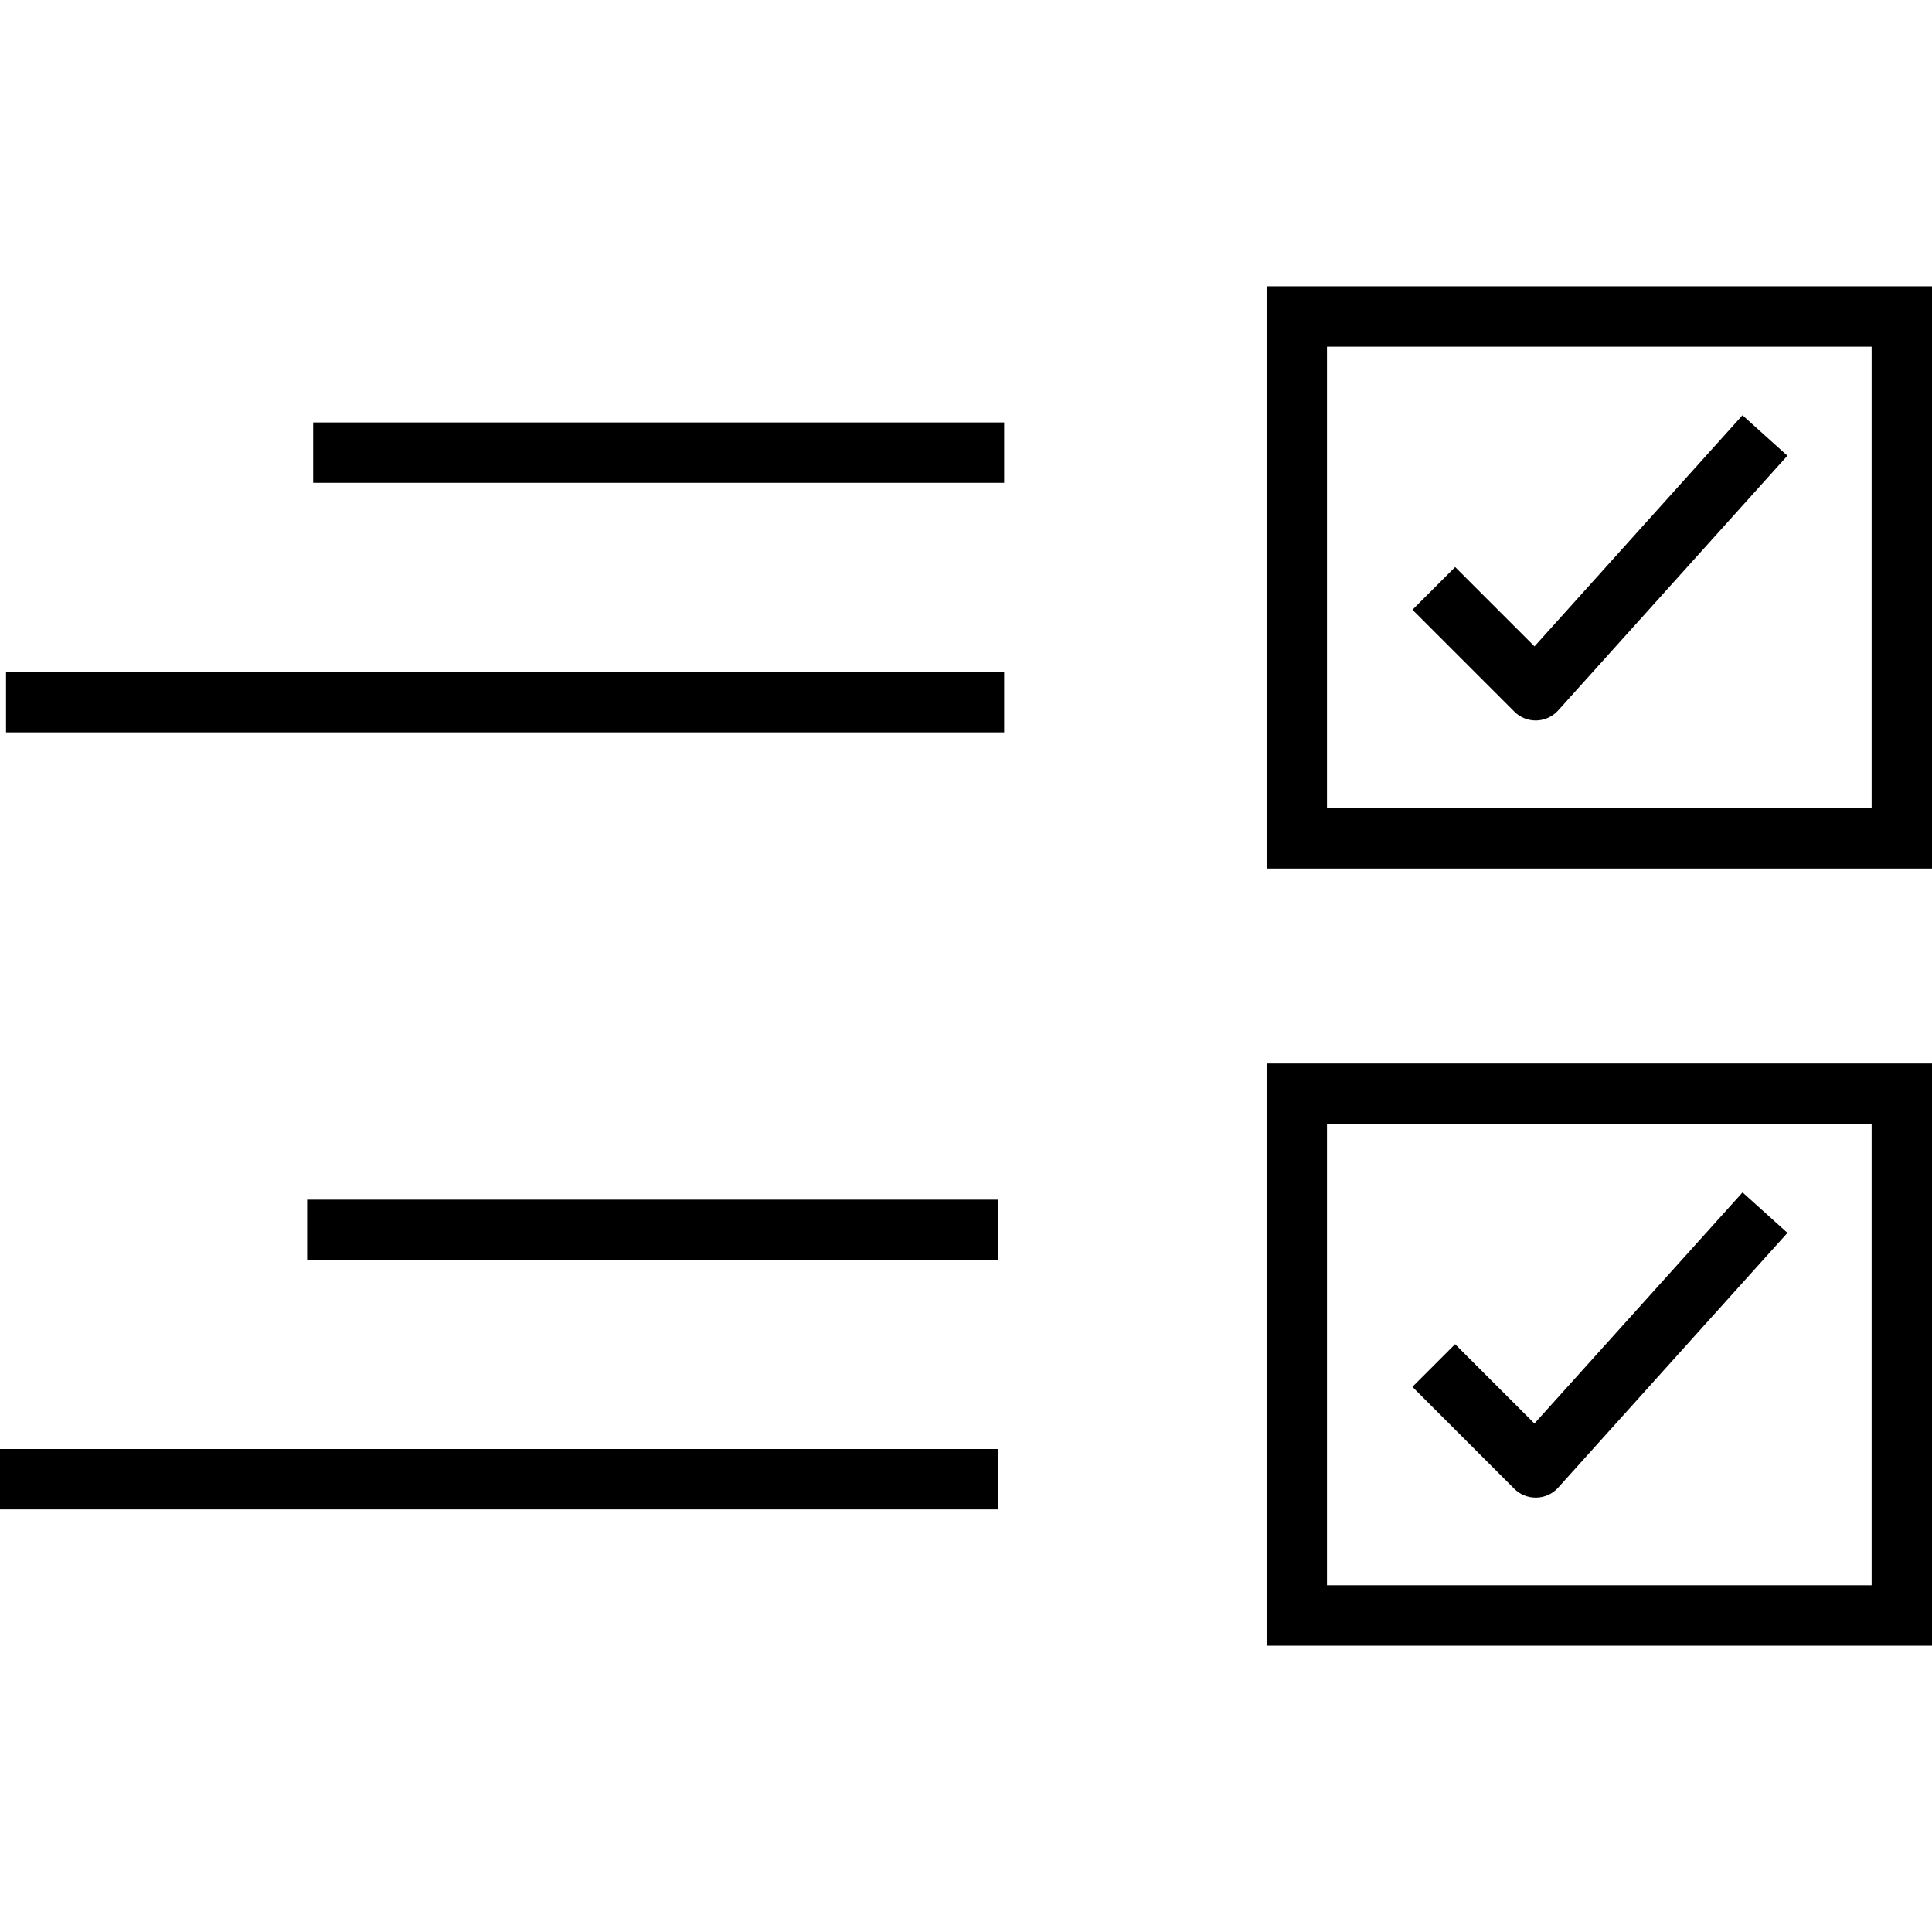
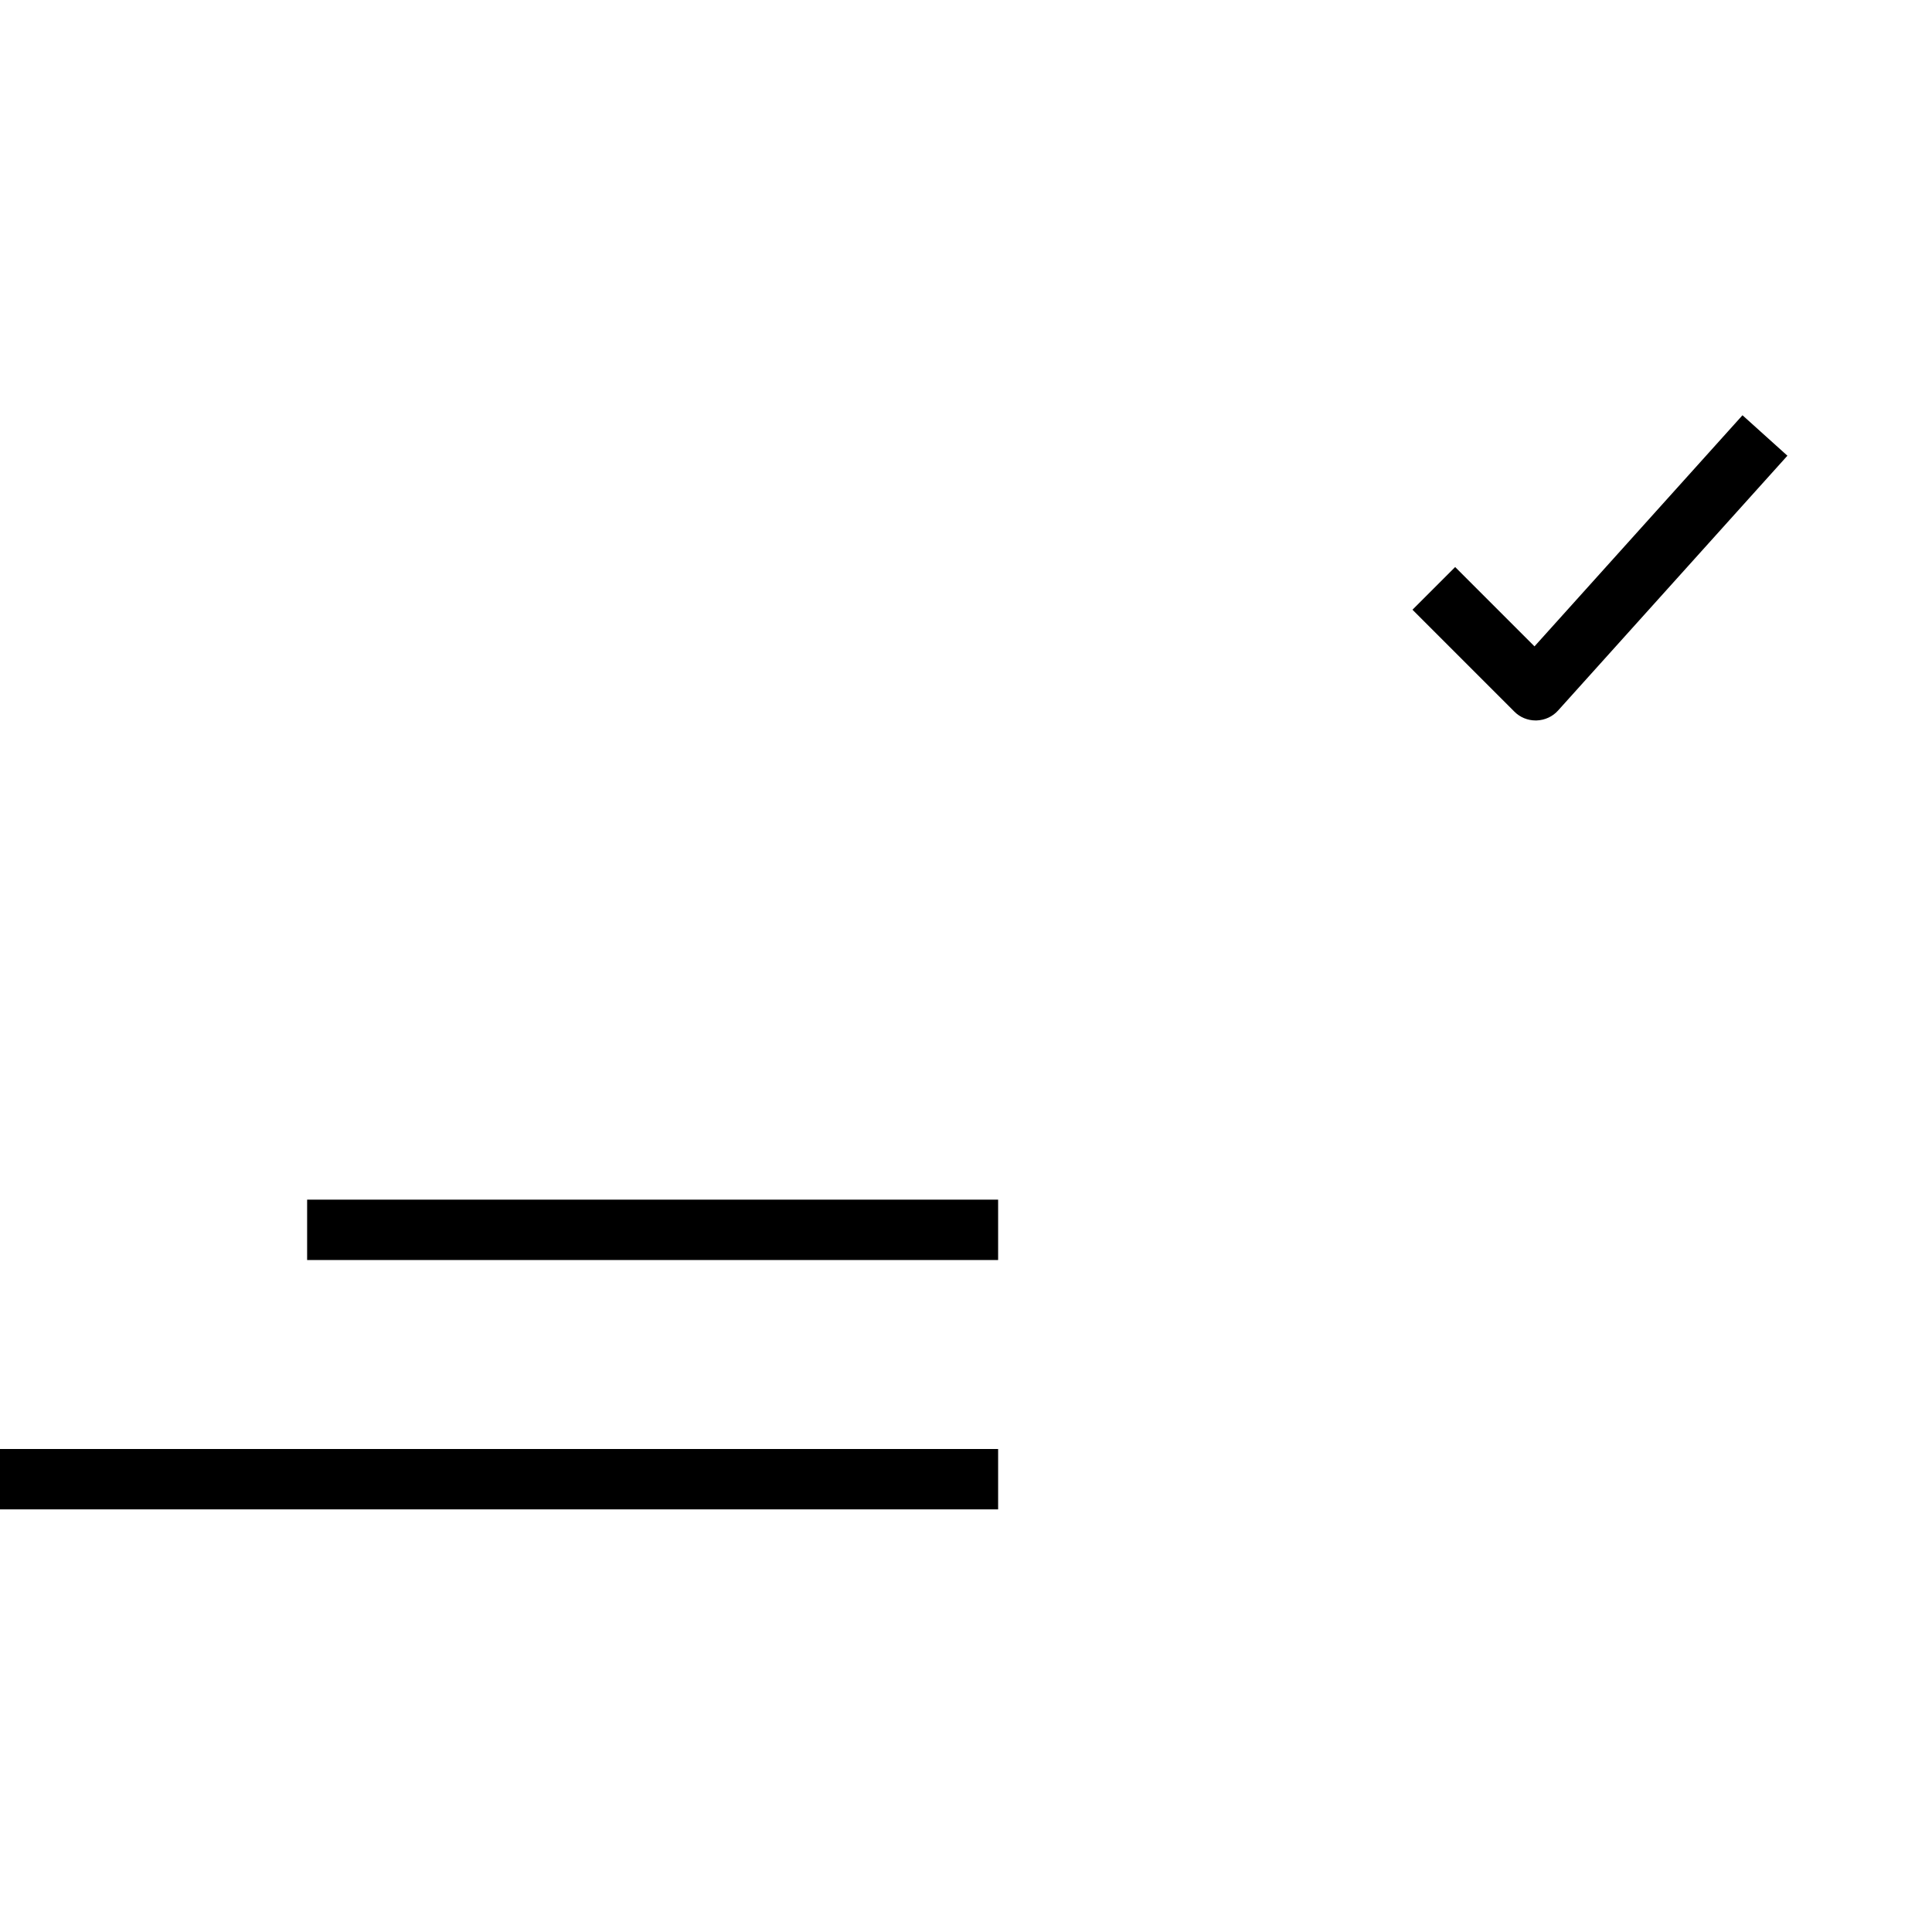
<svg xmlns="http://www.w3.org/2000/svg" fill="#000000" version="1.1" id="Layer_1" viewBox="0 0 512 512" xml:space="preserve">
  <g>
    <g>
-       <rect x="82.992" y="111.952" width="183.12" height="16" />
-     </g>
+       </g>
  </g>
  <g>
    <g>
-       <rect x="1.6" y="178.08" width="264.512" height="16" />
-     </g>
+       </g>
  </g>
  <g>
    <g>
      <rect x="81.392" y="317.92" width="183.12" height="16" />
    </g>
  </g>
  <g>
    <g>
      <rect y="384" width="264.512" height="16" />
    </g>
  </g>
  <g>
    <g>
-       <path d="M335.664,281.84v154.288H512V281.84H335.664z M496,420.112H351.664V297.824H496V420.112z" />
-     </g>
+       </g>
  </g>
  <g>
    <g>
-       <path d="M461.792,316l-55.152,61.248l-21.024-21.024l-11.312,11.312l27.008,27.008c1.504,1.504,3.536,2.336,5.664,2.336    c0.064,0,0.144,0,0.208,0c2.208-0.064,4.288-1.008,5.744-2.64l60.768-67.52L461.792,316z" />
-     </g>
+       </g>
  </g>
  <g>
    <g>
-       <path d="M335.664,75.872V230.16H512V75.872H335.664z M496,214.176H351.664V91.872H496V214.176z" />
-     </g>
+       </g>
  </g>
  <g>
    <g>
      <path d="M461.776,110.048l-55.12,61.248l-21.024-21.024l-11.312,11.312l27.008,27.008c1.472,1.488,3.504,2.336,5.632,2.336    c0.064,0,0.144,0,0.208,0c2.208-0.064,4.288-1.008,5.744-2.64l60.768-67.52L461.776,110.048z" />
    </g>
  </g>
</svg>